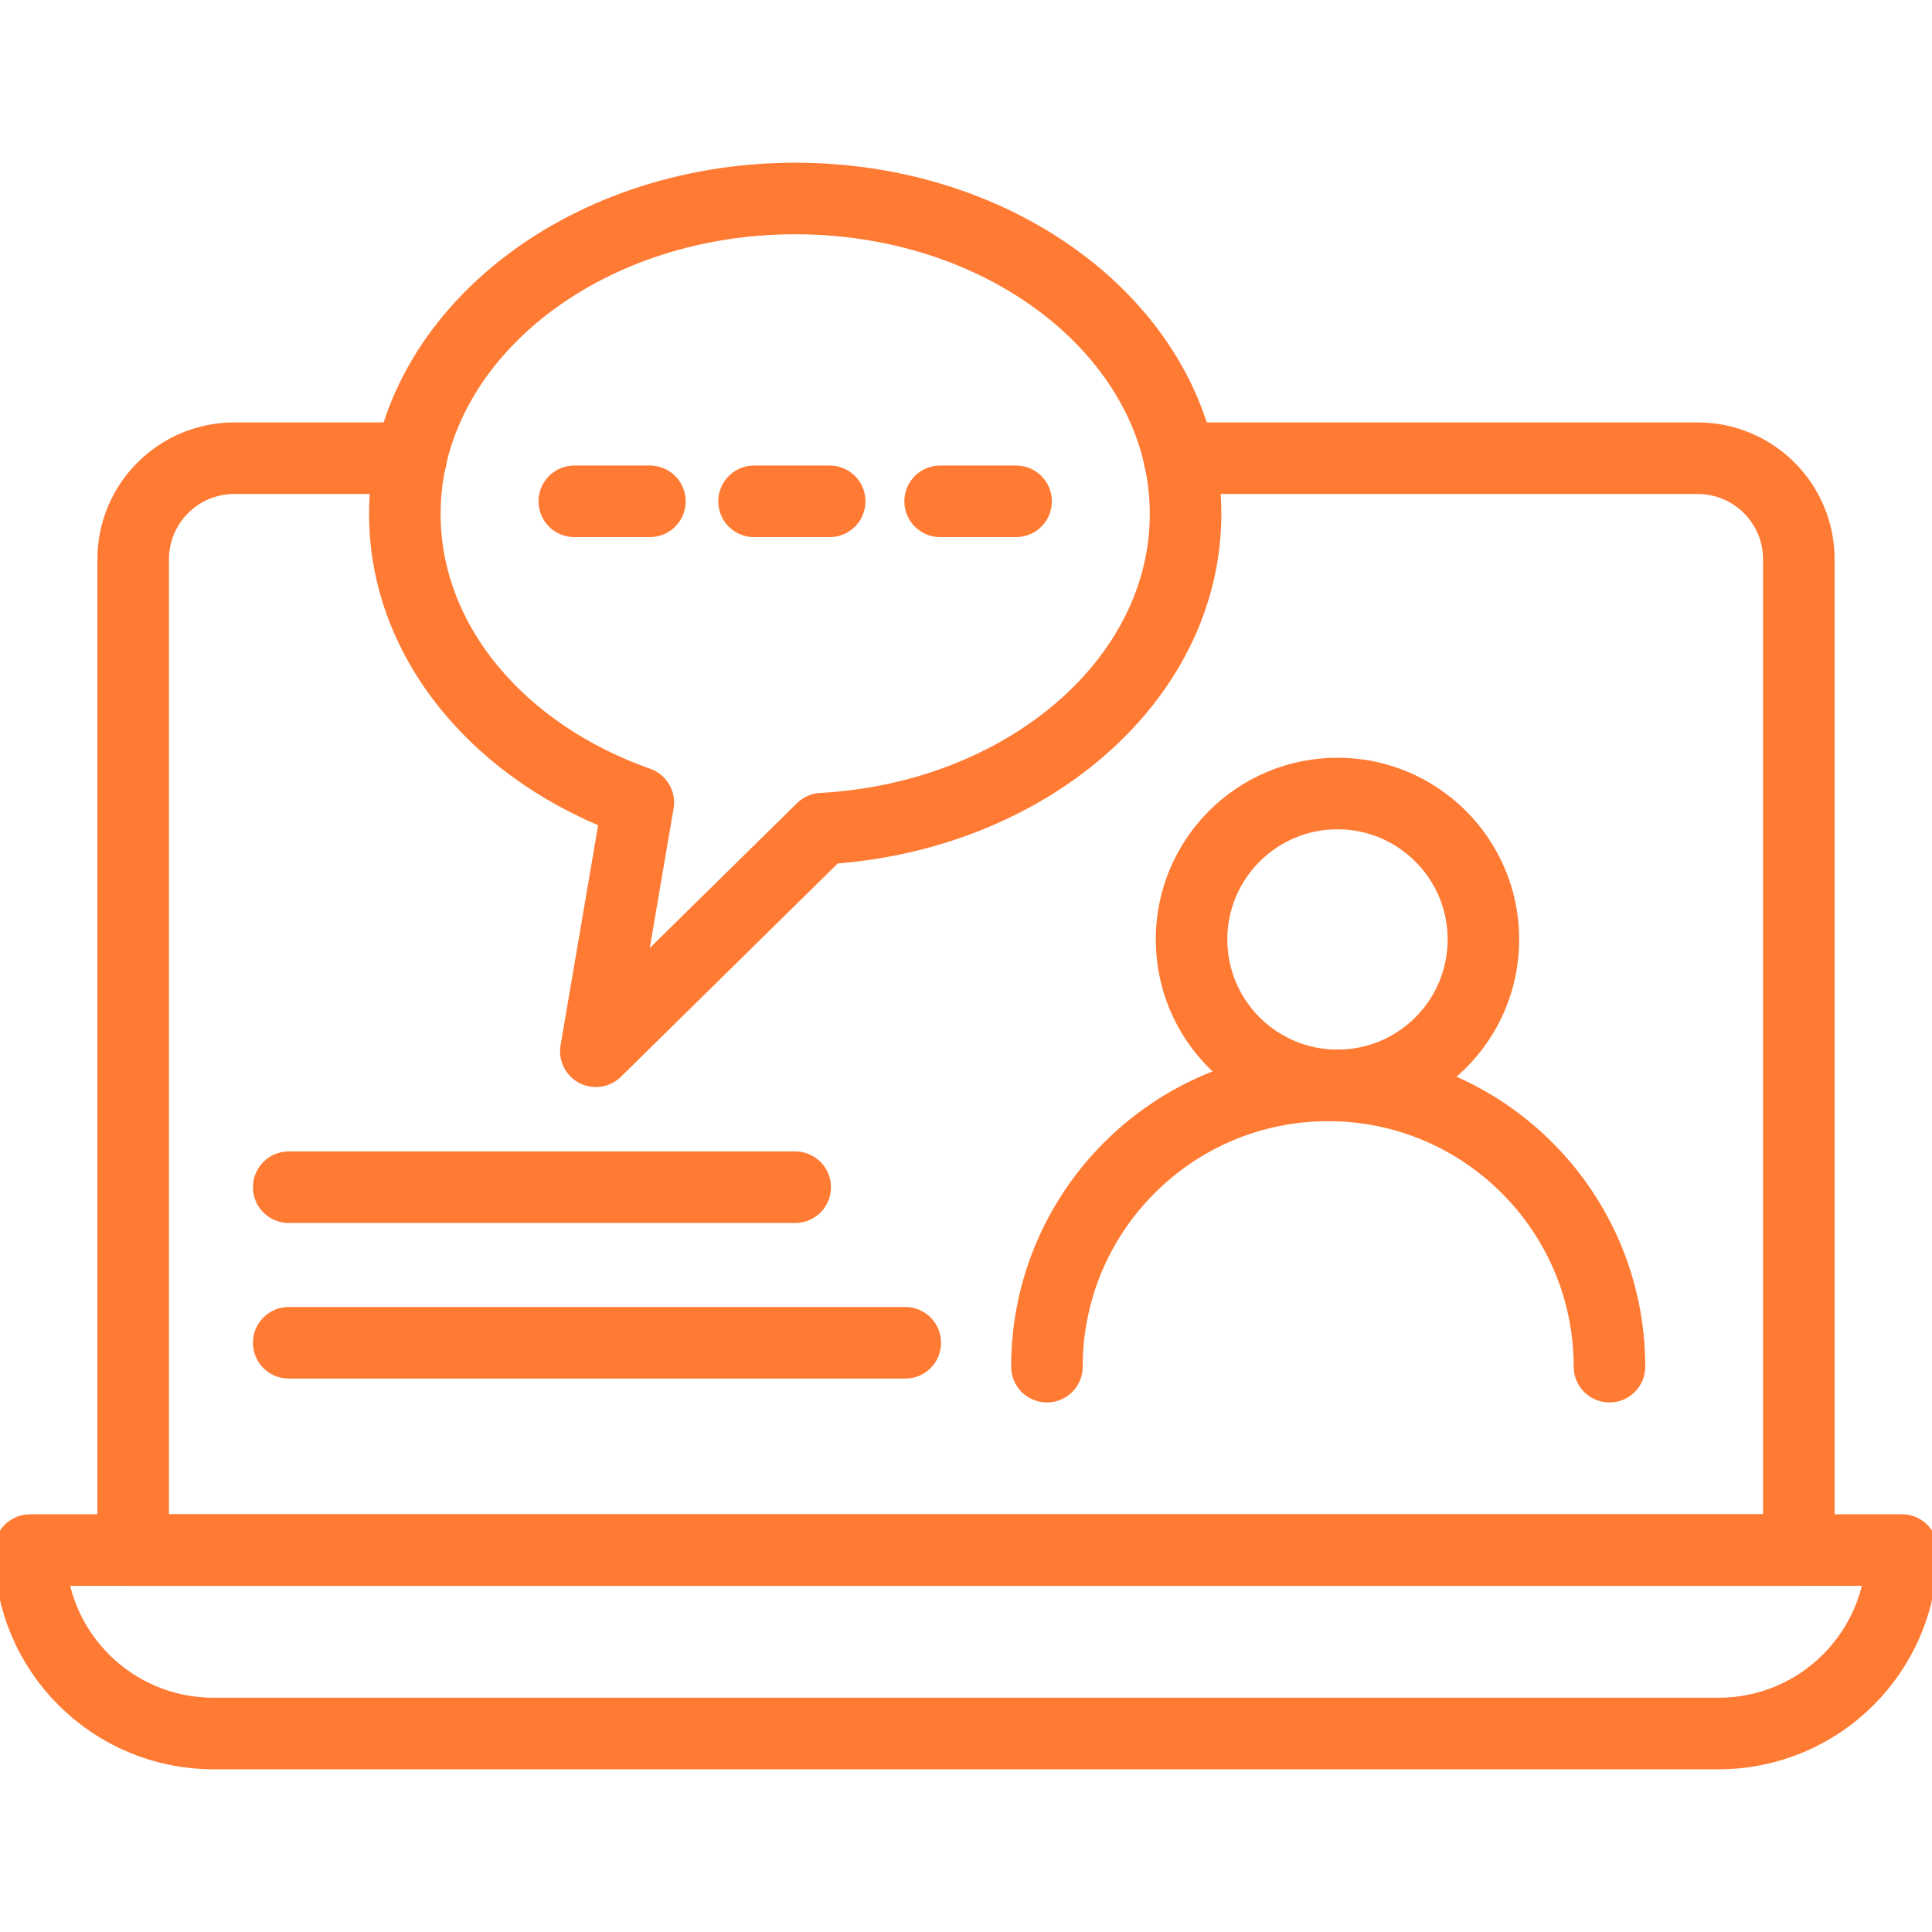
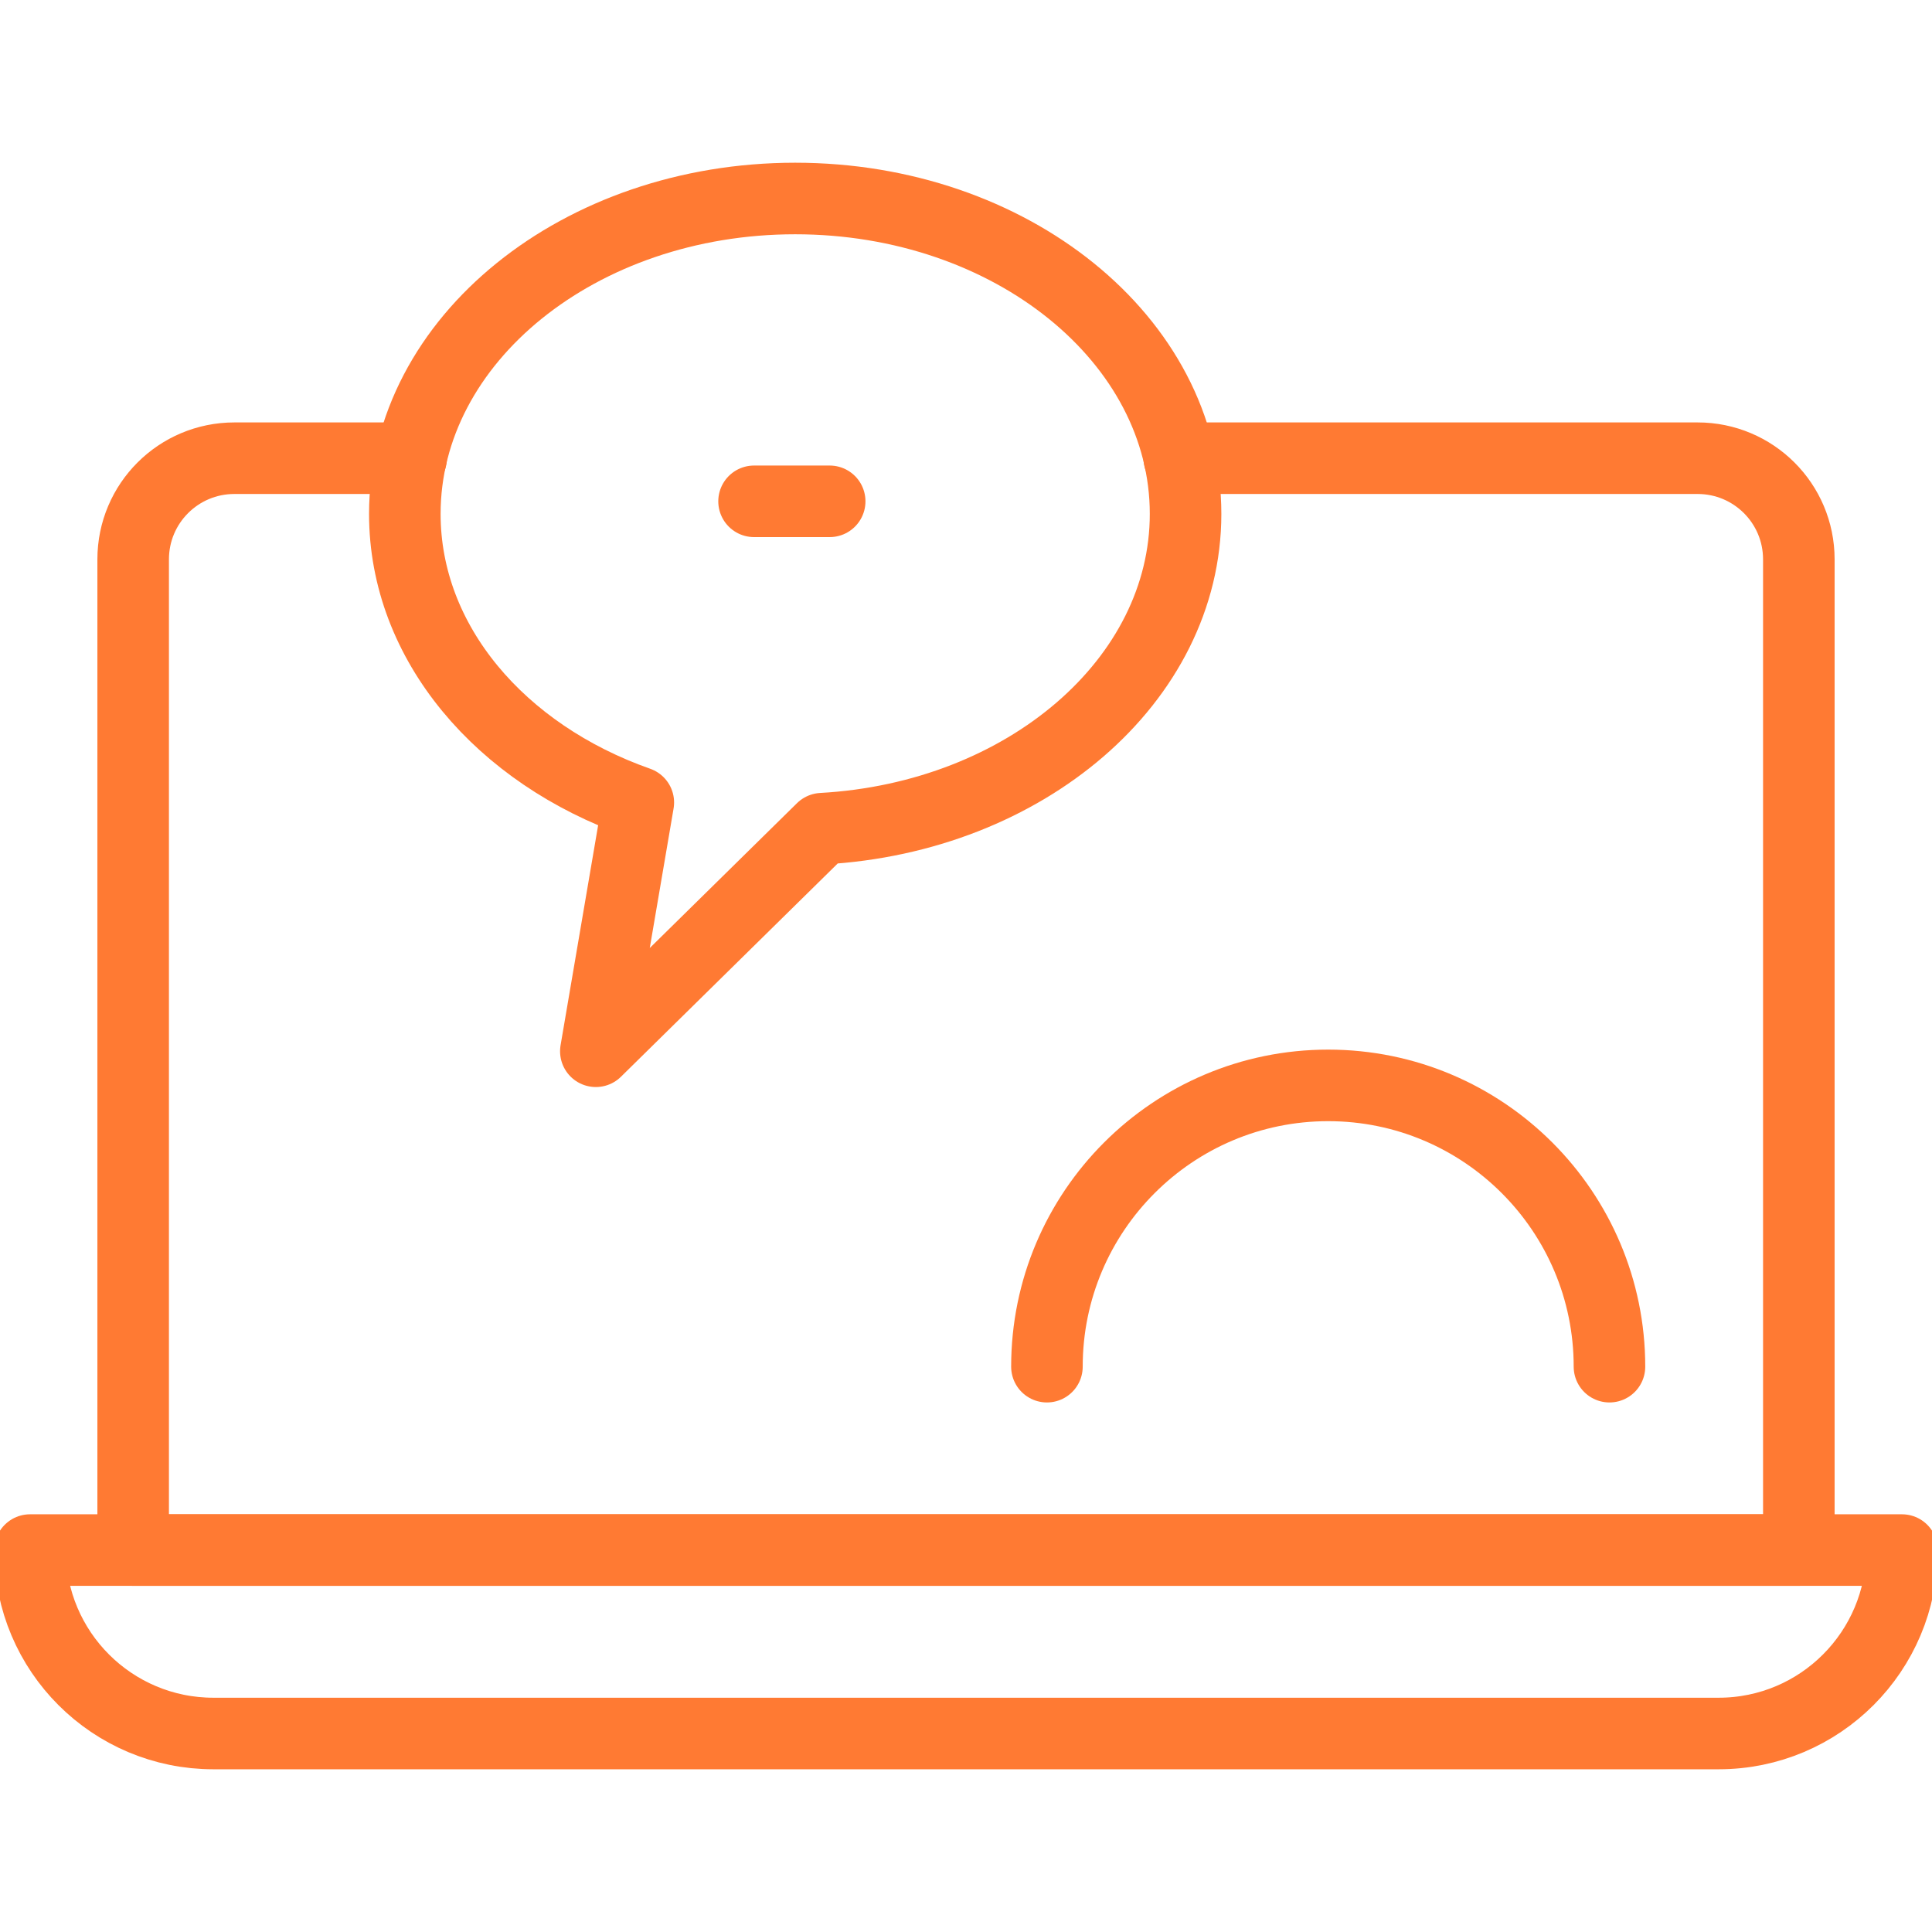
<svg xmlns="http://www.w3.org/2000/svg" width="54" height="54" viewBox="0 0 54 54" fill="none">
  <g clip-path="url(#clip0_381_618)">
    <path d="M48.035 48.452H5.965C3.138 48.452 0.839 46.162 0.839 43.325H53.161C53.161 46.153 50.871 48.452 48.035 48.452Z" stroke="#FF7A33" stroke-width="2" stroke-miterlimit="10" stroke-linecap="round" stroke-linejoin="round" />
    <path d="M32.961 12.807H47.45C49.008 12.807 50.278 14.068 50.278 15.635V43.325H3.722V15.635C3.722 14.068 4.992 12.807 6.55 12.807H11.491" stroke="#FF7A33" stroke-width="2" stroke-miterlimit="10" stroke-linecap="round" stroke-linejoin="round" />
    <path d="M33.137 14.364C33.137 19.018 28.659 22.847 22.977 23.162L16.654 29.383L17.841 22.43C13.994 21.076 11.315 17.971 11.315 14.364C11.315 9.498 16.2 5.548 22.226 5.548C28.252 5.548 33.137 9.498 33.137 14.364Z" stroke="#FF7A33" stroke-width="2" stroke-miterlimit="10" stroke-linecap="round" stroke-linejoin="round" />
-     <path d="M16.052 14.012H18.165" stroke="#FF7A33" stroke-width="2" stroke-miterlimit="10" stroke-linecap="round" stroke-linejoin="round" />
    <path d="M21.076 14.012H23.19" stroke="#FF7A33" stroke-width="2" stroke-miterlimit="10" stroke-linecap="round" stroke-linejoin="round" />
-     <path d="M26.277 14.012H28.4" stroke="#FF7A33" stroke-width="2" stroke-miterlimit="10" stroke-linecap="round" stroke-linejoin="round" />
    <path d="M44.985 38.199C44.985 33.86 41.462 30.337 37.123 30.337C32.785 30.337 29.262 33.86 29.262 38.199" stroke="#FF7A33" stroke-width="2" stroke-miterlimit="10" stroke-linecap="round" stroke-linejoin="round" />
-     <path d="M41.462 26.258C41.462 28.511 39.636 30.337 37.383 30.337C35.13 30.337 33.304 28.511 33.304 26.258C33.304 24.006 35.13 22.179 37.383 22.179C39.636 22.179 41.462 24.006 41.462 26.258Z" stroke="#FF7A33" stroke-width="2" stroke-miterlimit="10" stroke-linecap="round" stroke-linejoin="round" />
-     <path d="M8.07 33.183H22.226" stroke="#FF7A33" stroke-width="2" stroke-miterlimit="10" stroke-linecap="round" stroke-linejoin="round" />
-     <path d="M8.07 37.531H25.303" stroke="#FF7A33" stroke-width="2" stroke-miterlimit="10" stroke-linecap="round" stroke-linejoin="round" />
  </g>
  <defs>
    <clipPath id="clip0_381_618">
      <rect width="54" height="54" fill="white" />
    </clipPath>
  </defs>
</svg>